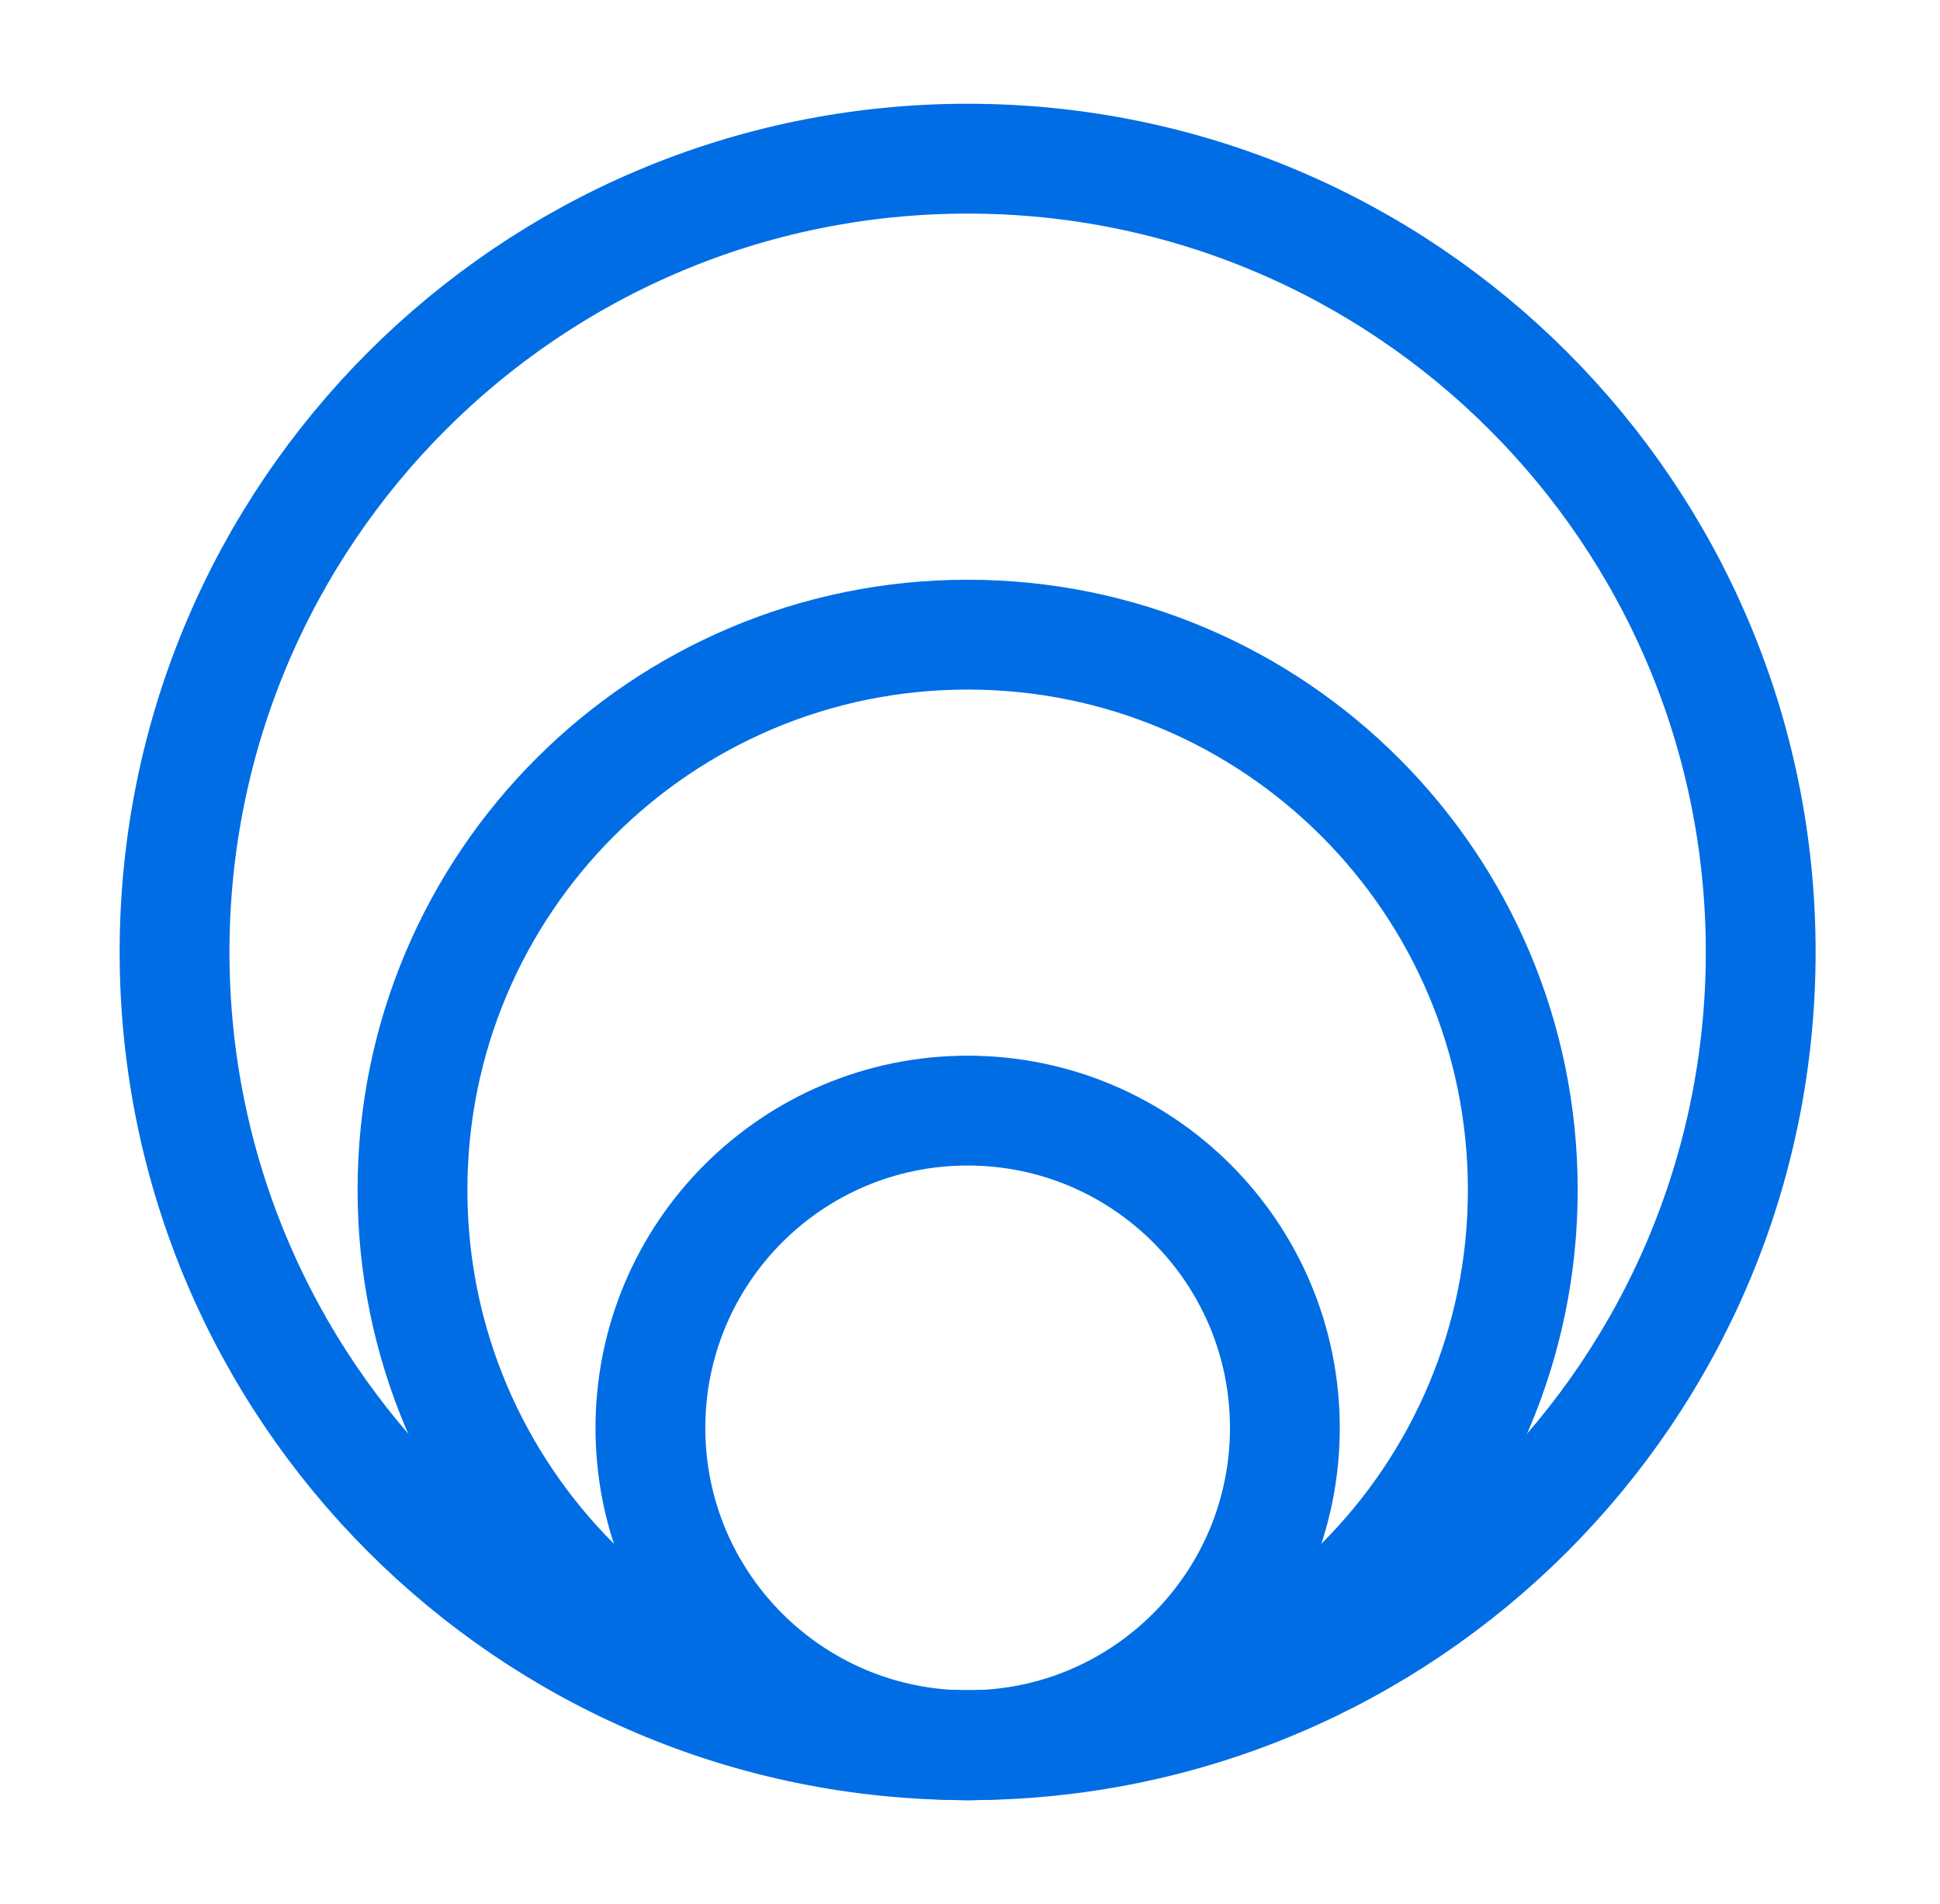
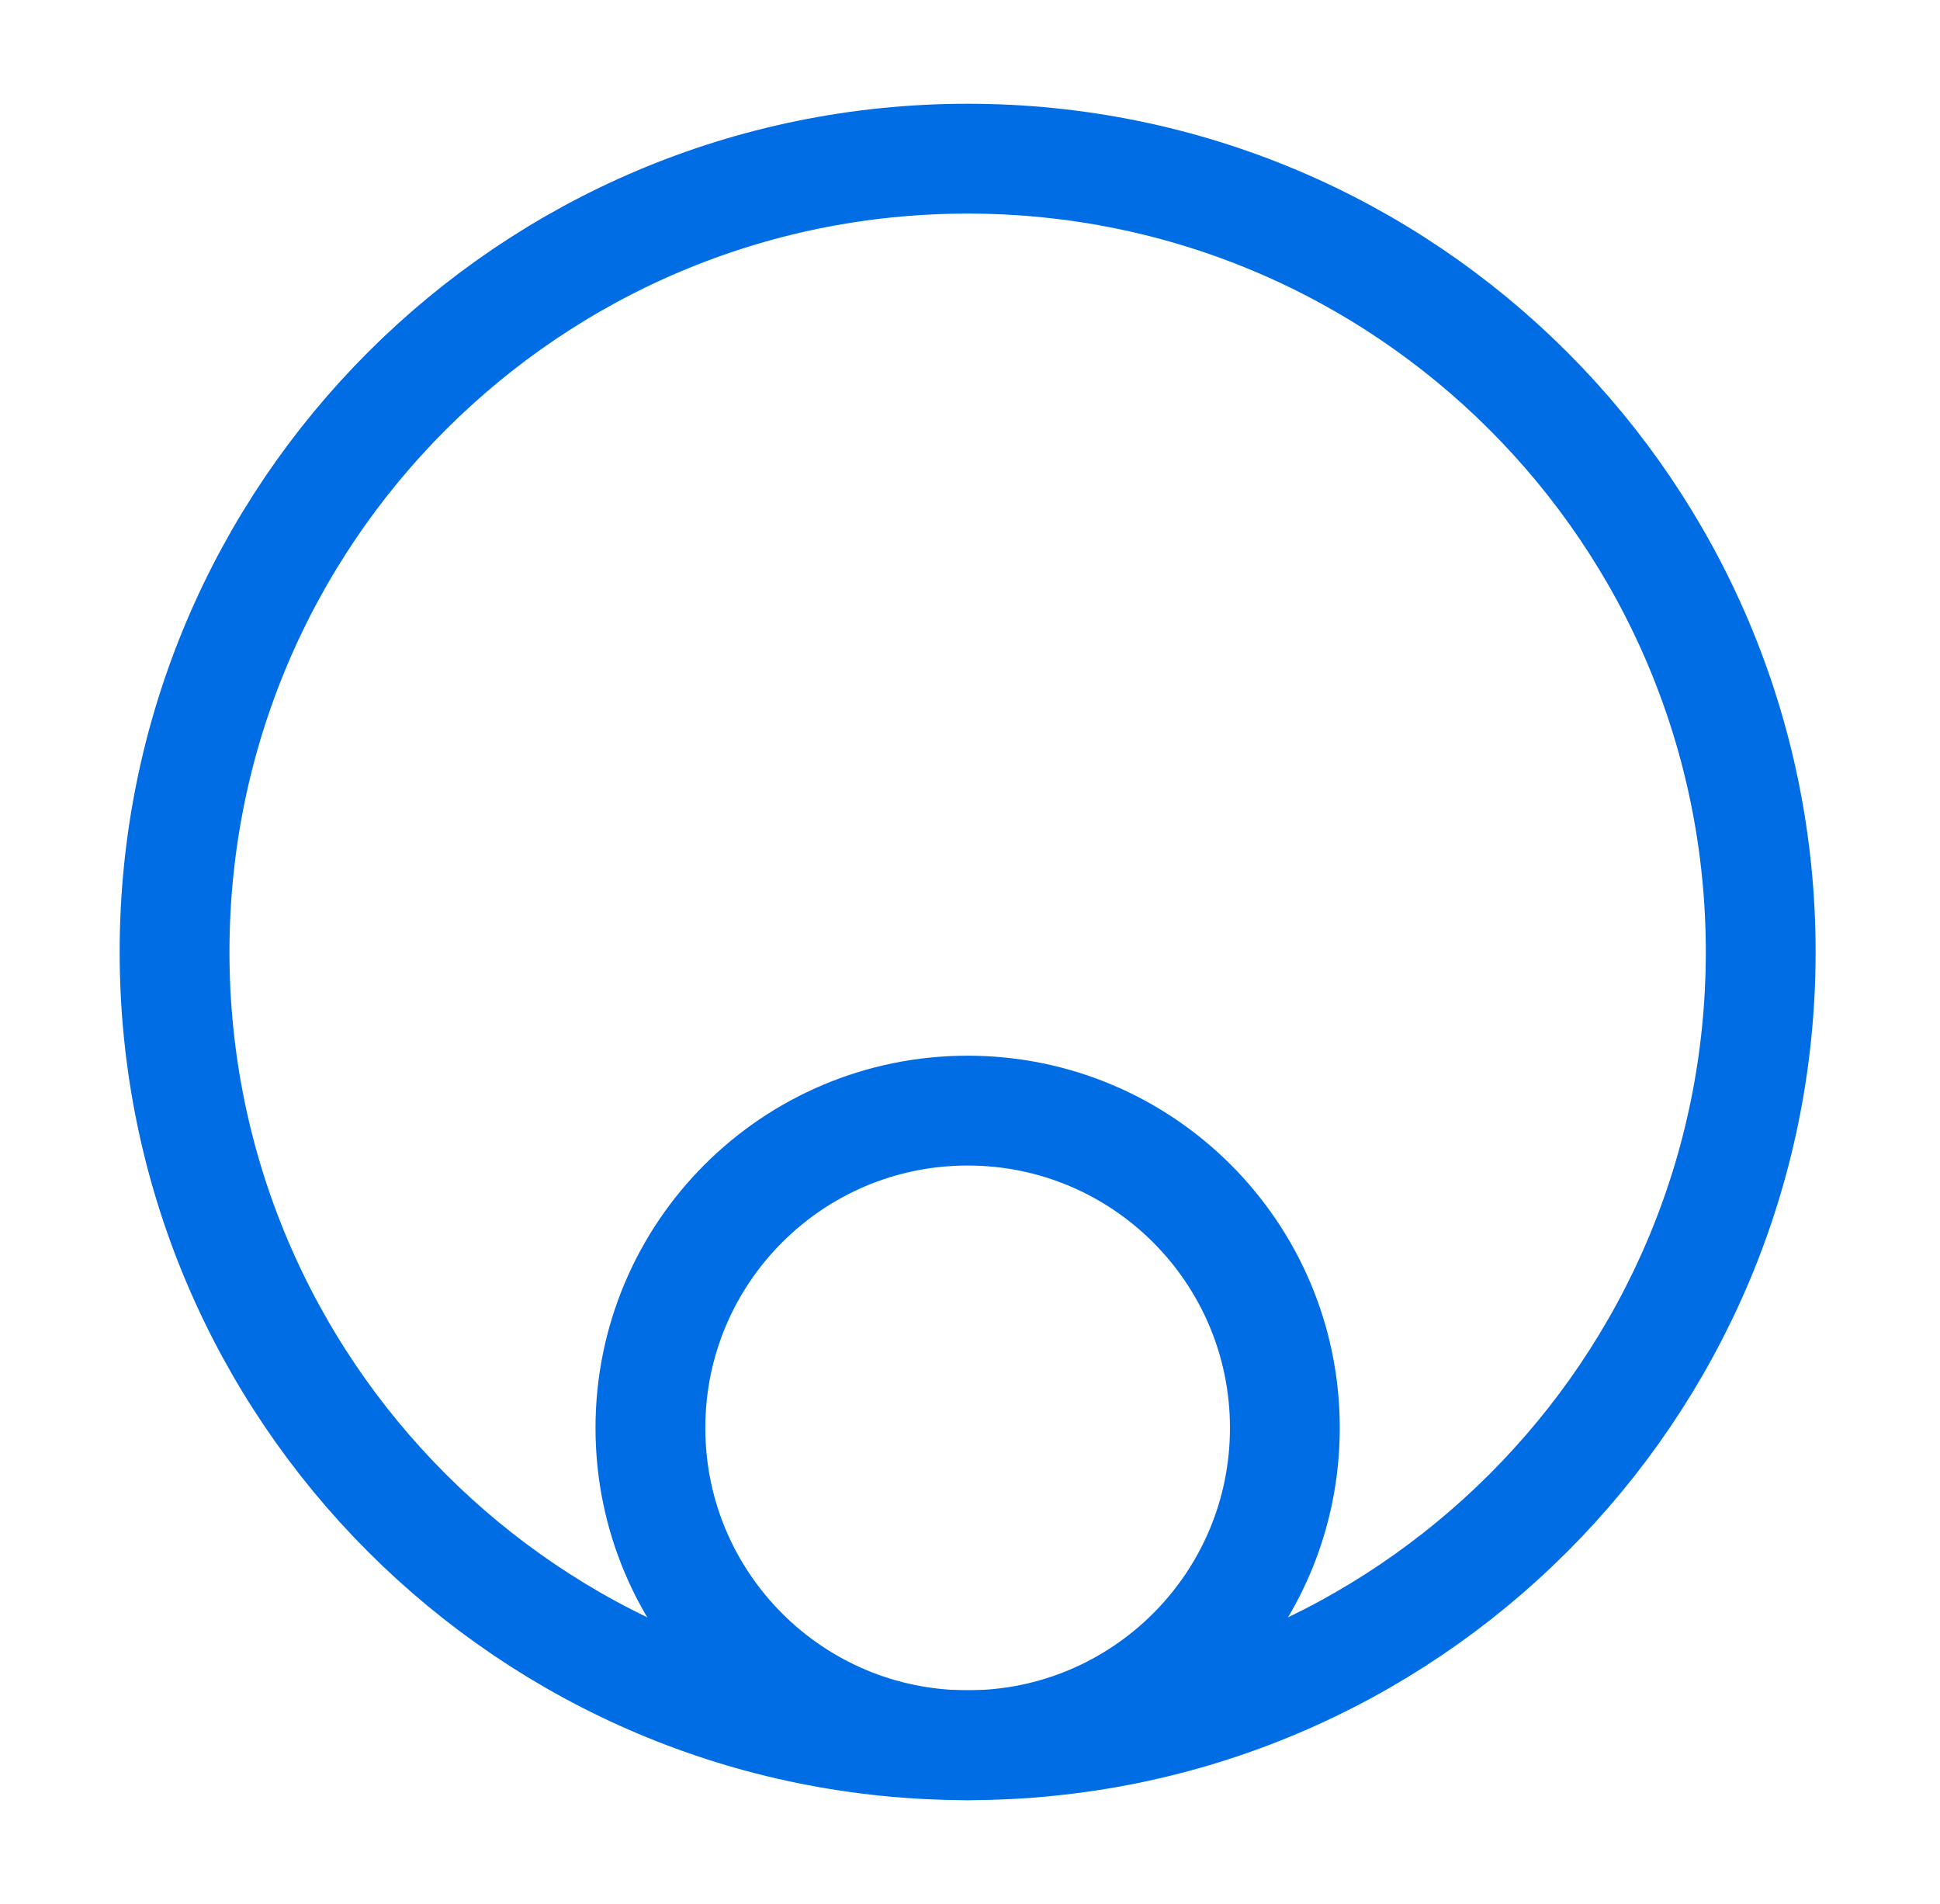
<svg xmlns="http://www.w3.org/2000/svg" fill="none" viewBox="0 0 53 52" height="52" width="53">
  <path stroke-linejoin="round" stroke-width="3" stroke="#006DE5" d="M26.436 47.667C38.402 47.667 48.102 37.967 48.102 26.001C48.102 14.034 38.402 4.334 26.436 4.334C14.469 4.334 4.769 14.034 4.769 26.001C4.769 37.967 14.469 47.667 26.436 47.667Z" />
-   <path stroke-linejoin="round" stroke-width="3" stroke="#006DE5" d="M26.436 47.667C34.812 47.667 41.602 40.877 41.602 32.501C41.602 24.124 34.812 17.334 26.436 17.334C18.059 17.334 11.269 24.124 11.269 32.501C11.269 40.877 18.059 47.667 26.436 47.667Z" />
  <path stroke-linejoin="round" stroke-width="3" stroke="#006DE5" d="M26.436 47.667C31.222 47.667 35.102 43.787 35.102 39.001C35.102 34.214 31.222 30.334 26.436 30.334C21.649 30.334 17.769 34.214 17.769 39.001C17.769 43.787 21.649 47.667 26.436 47.667Z" />
</svg>